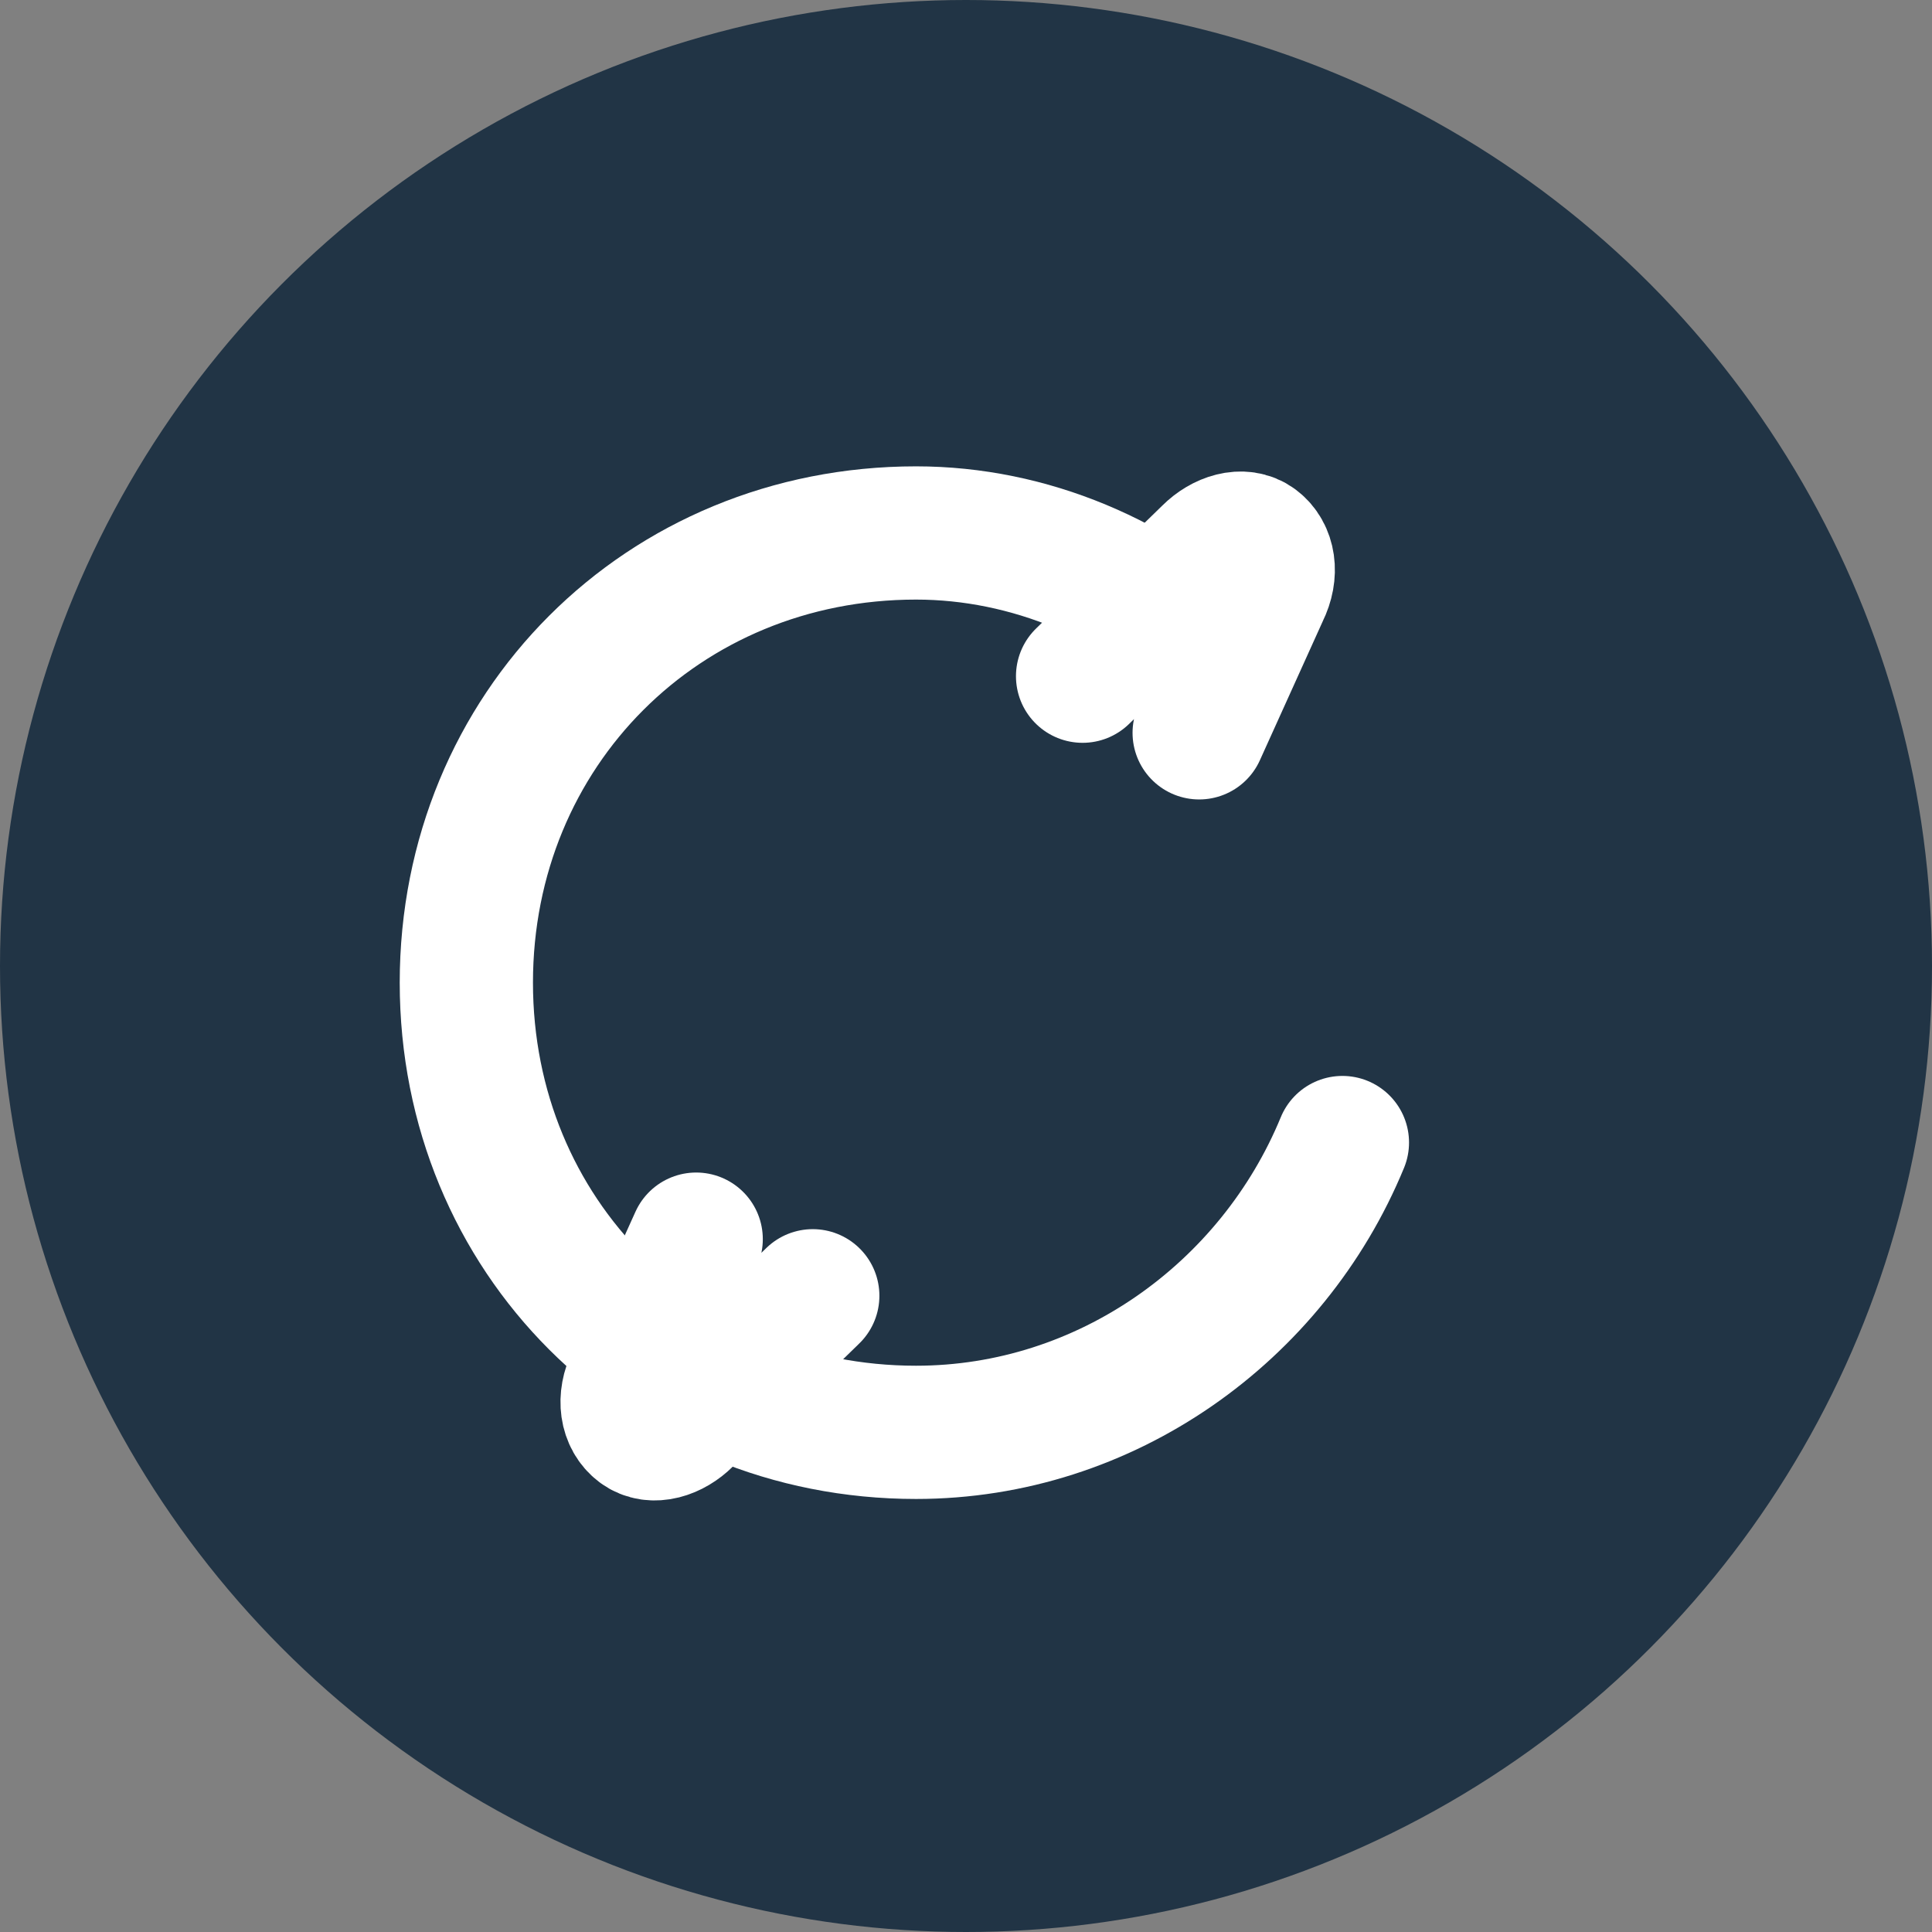
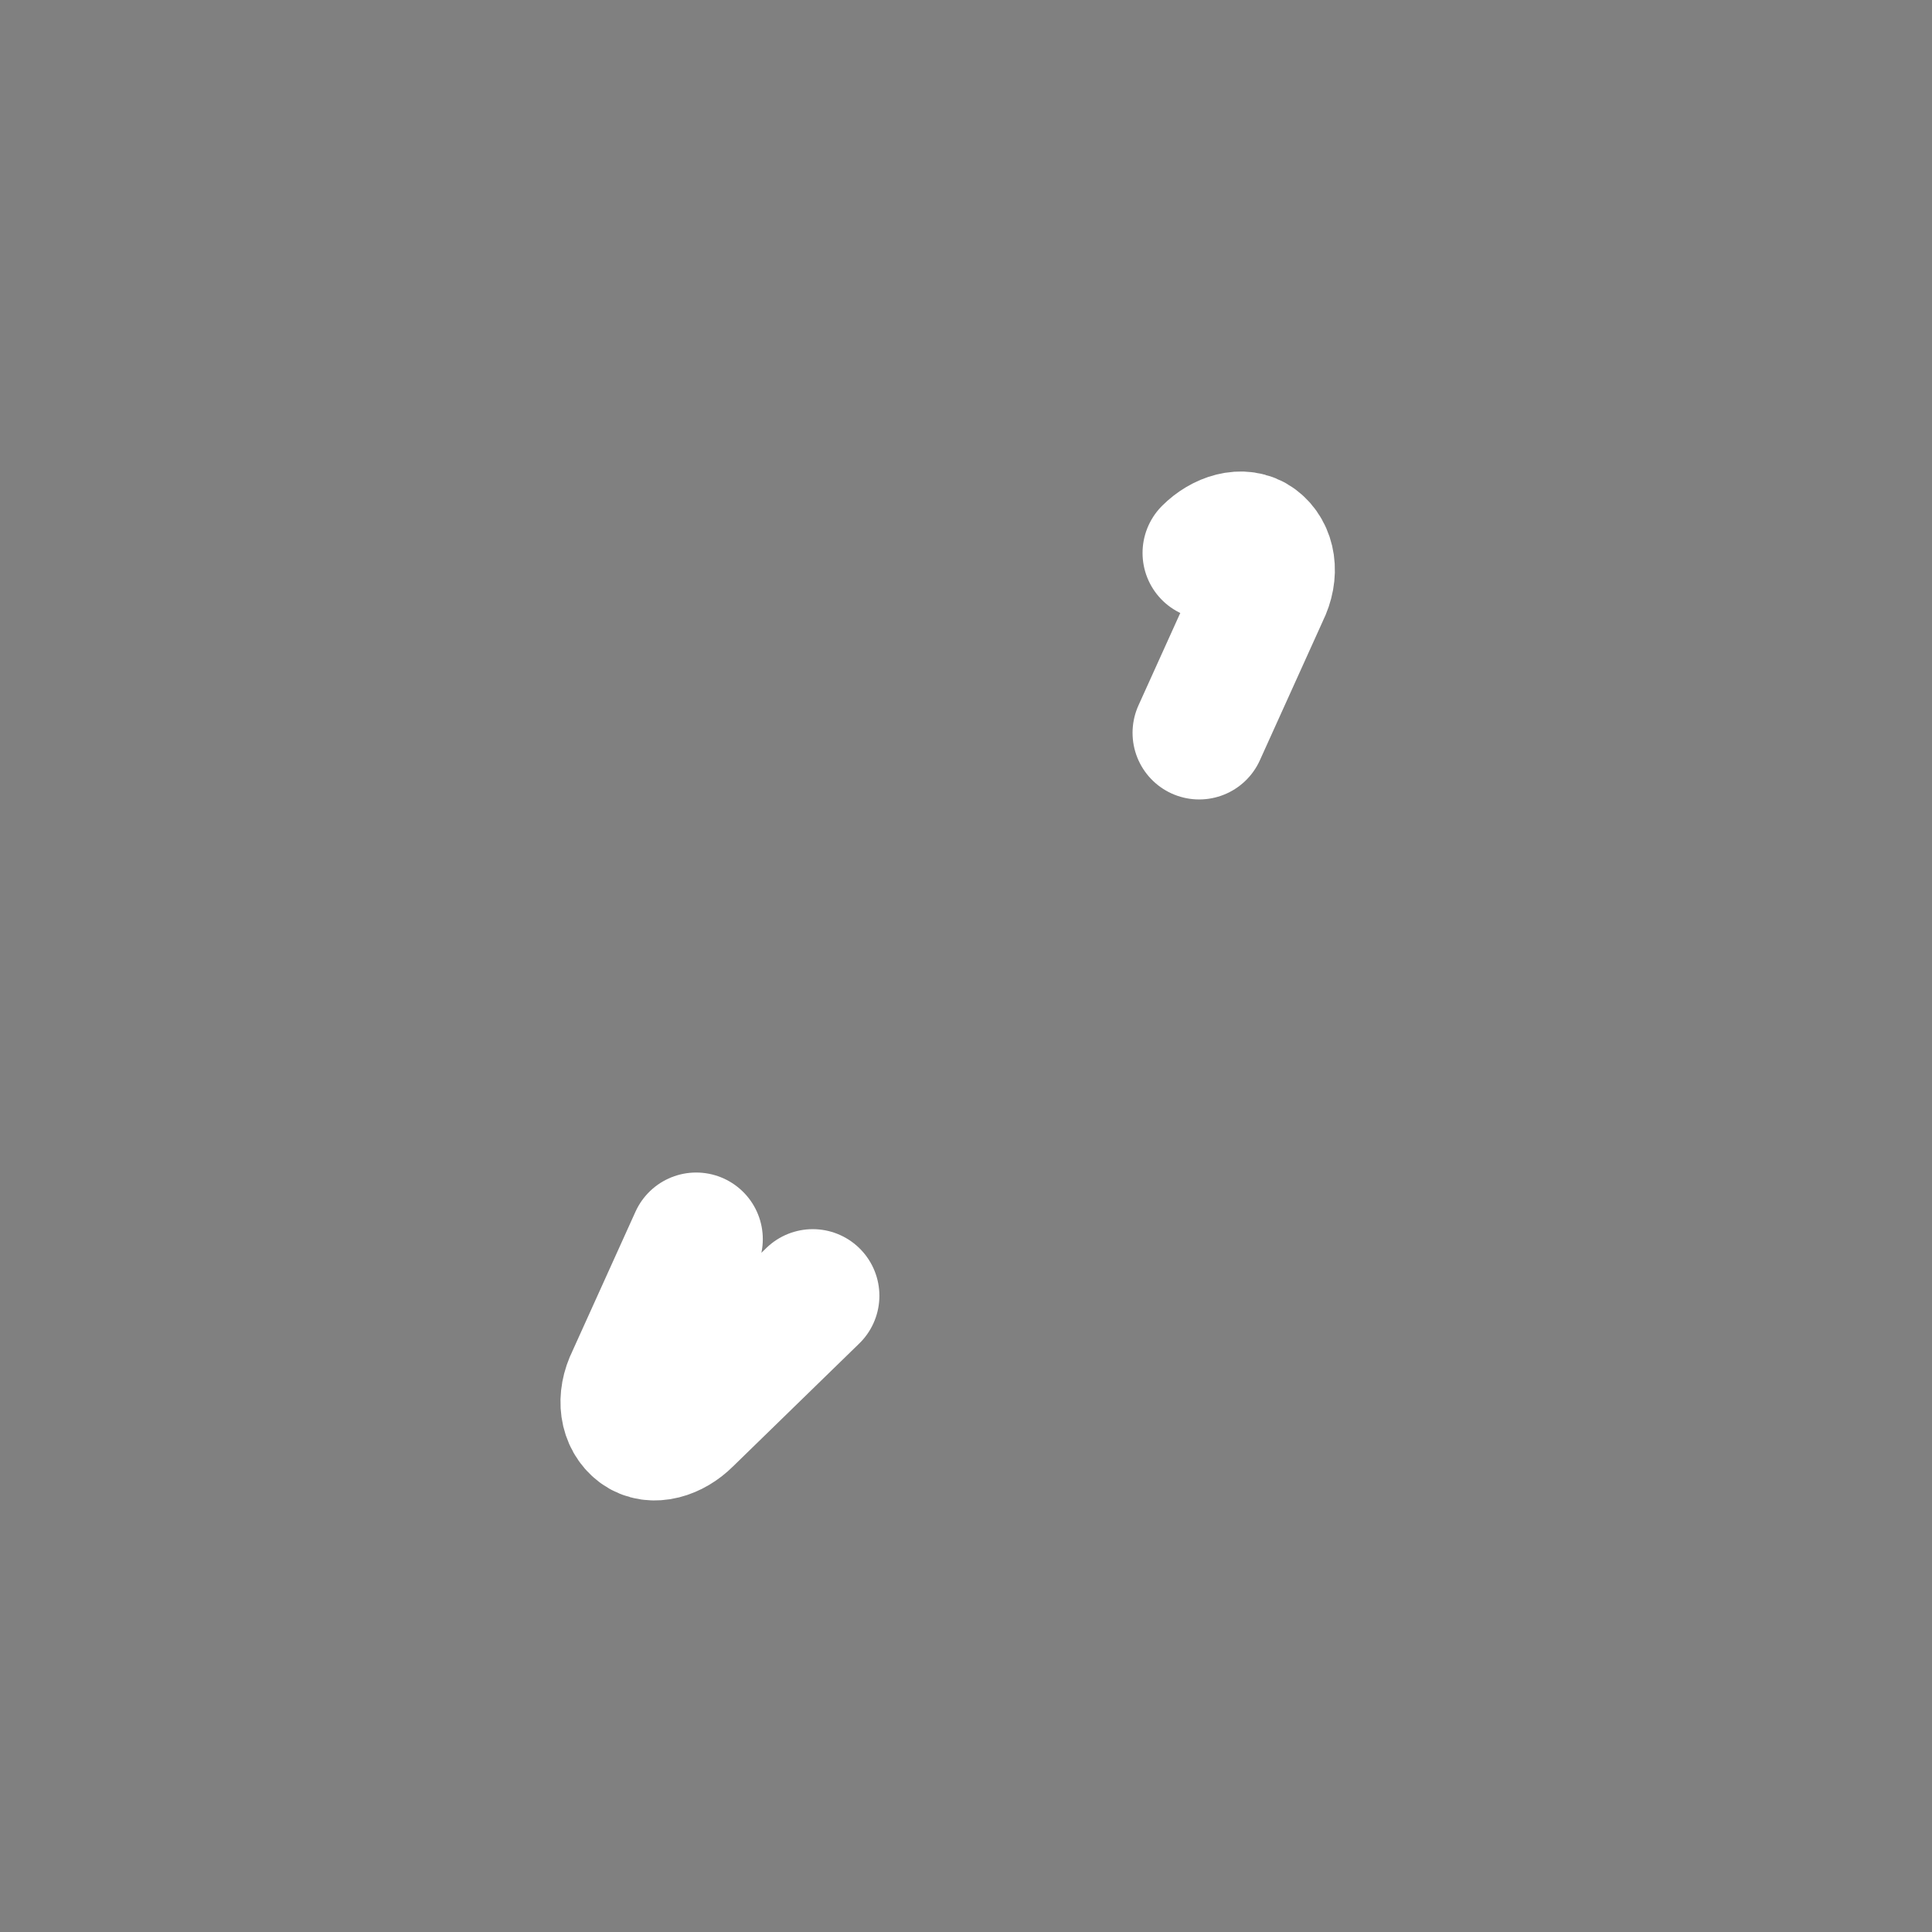
<svg xmlns="http://www.w3.org/2000/svg" width="58" height="58" viewBox="0 0 58 58" fill="none" style="display:block;">
  <rect x="0" y="0" width="58" height="58" fill="#808080" stroke="none" />
-   <circle cx="29" cy="29" r="29" fill="#213445" />
-   <path d="M36.7 19.8C34.2 17.4 30.9 16 27.5 16C19.9 16 14 21.9 14 29.5C14 37.1 19.9 43 27.5 43C33.2 43 38.2 39.4 40.3 34.3" stroke="white" stroke-width="4" stroke-linecap="round" fill="none" />
-   <path d="M36 22L37.9 17.8C38.2 17.2 38.1 16.6 37.7 16.3C37.3 16 36.7 16.2 36.3 16.6L32.5 20.3" stroke="white" stroke-width="4" stroke-linecap="round" fill="none" />
+   <path d="M36 22L37.9 17.8C38.2 17.2 38.1 16.6 37.7 16.3C37.3 16 36.7 16.2 36.3 16.6" stroke="white" stroke-width="4" stroke-linecap="round" fill="none" />
  <path d="M20.9 37.2L19 41.4C18.7 42 18.8 42.6 19.2 42.9C19.6 43.2 20.2 43 20.6 42.6L24.4 38.9" stroke="white" stroke-width="4" stroke-linecap="round" fill="none" />
</svg>